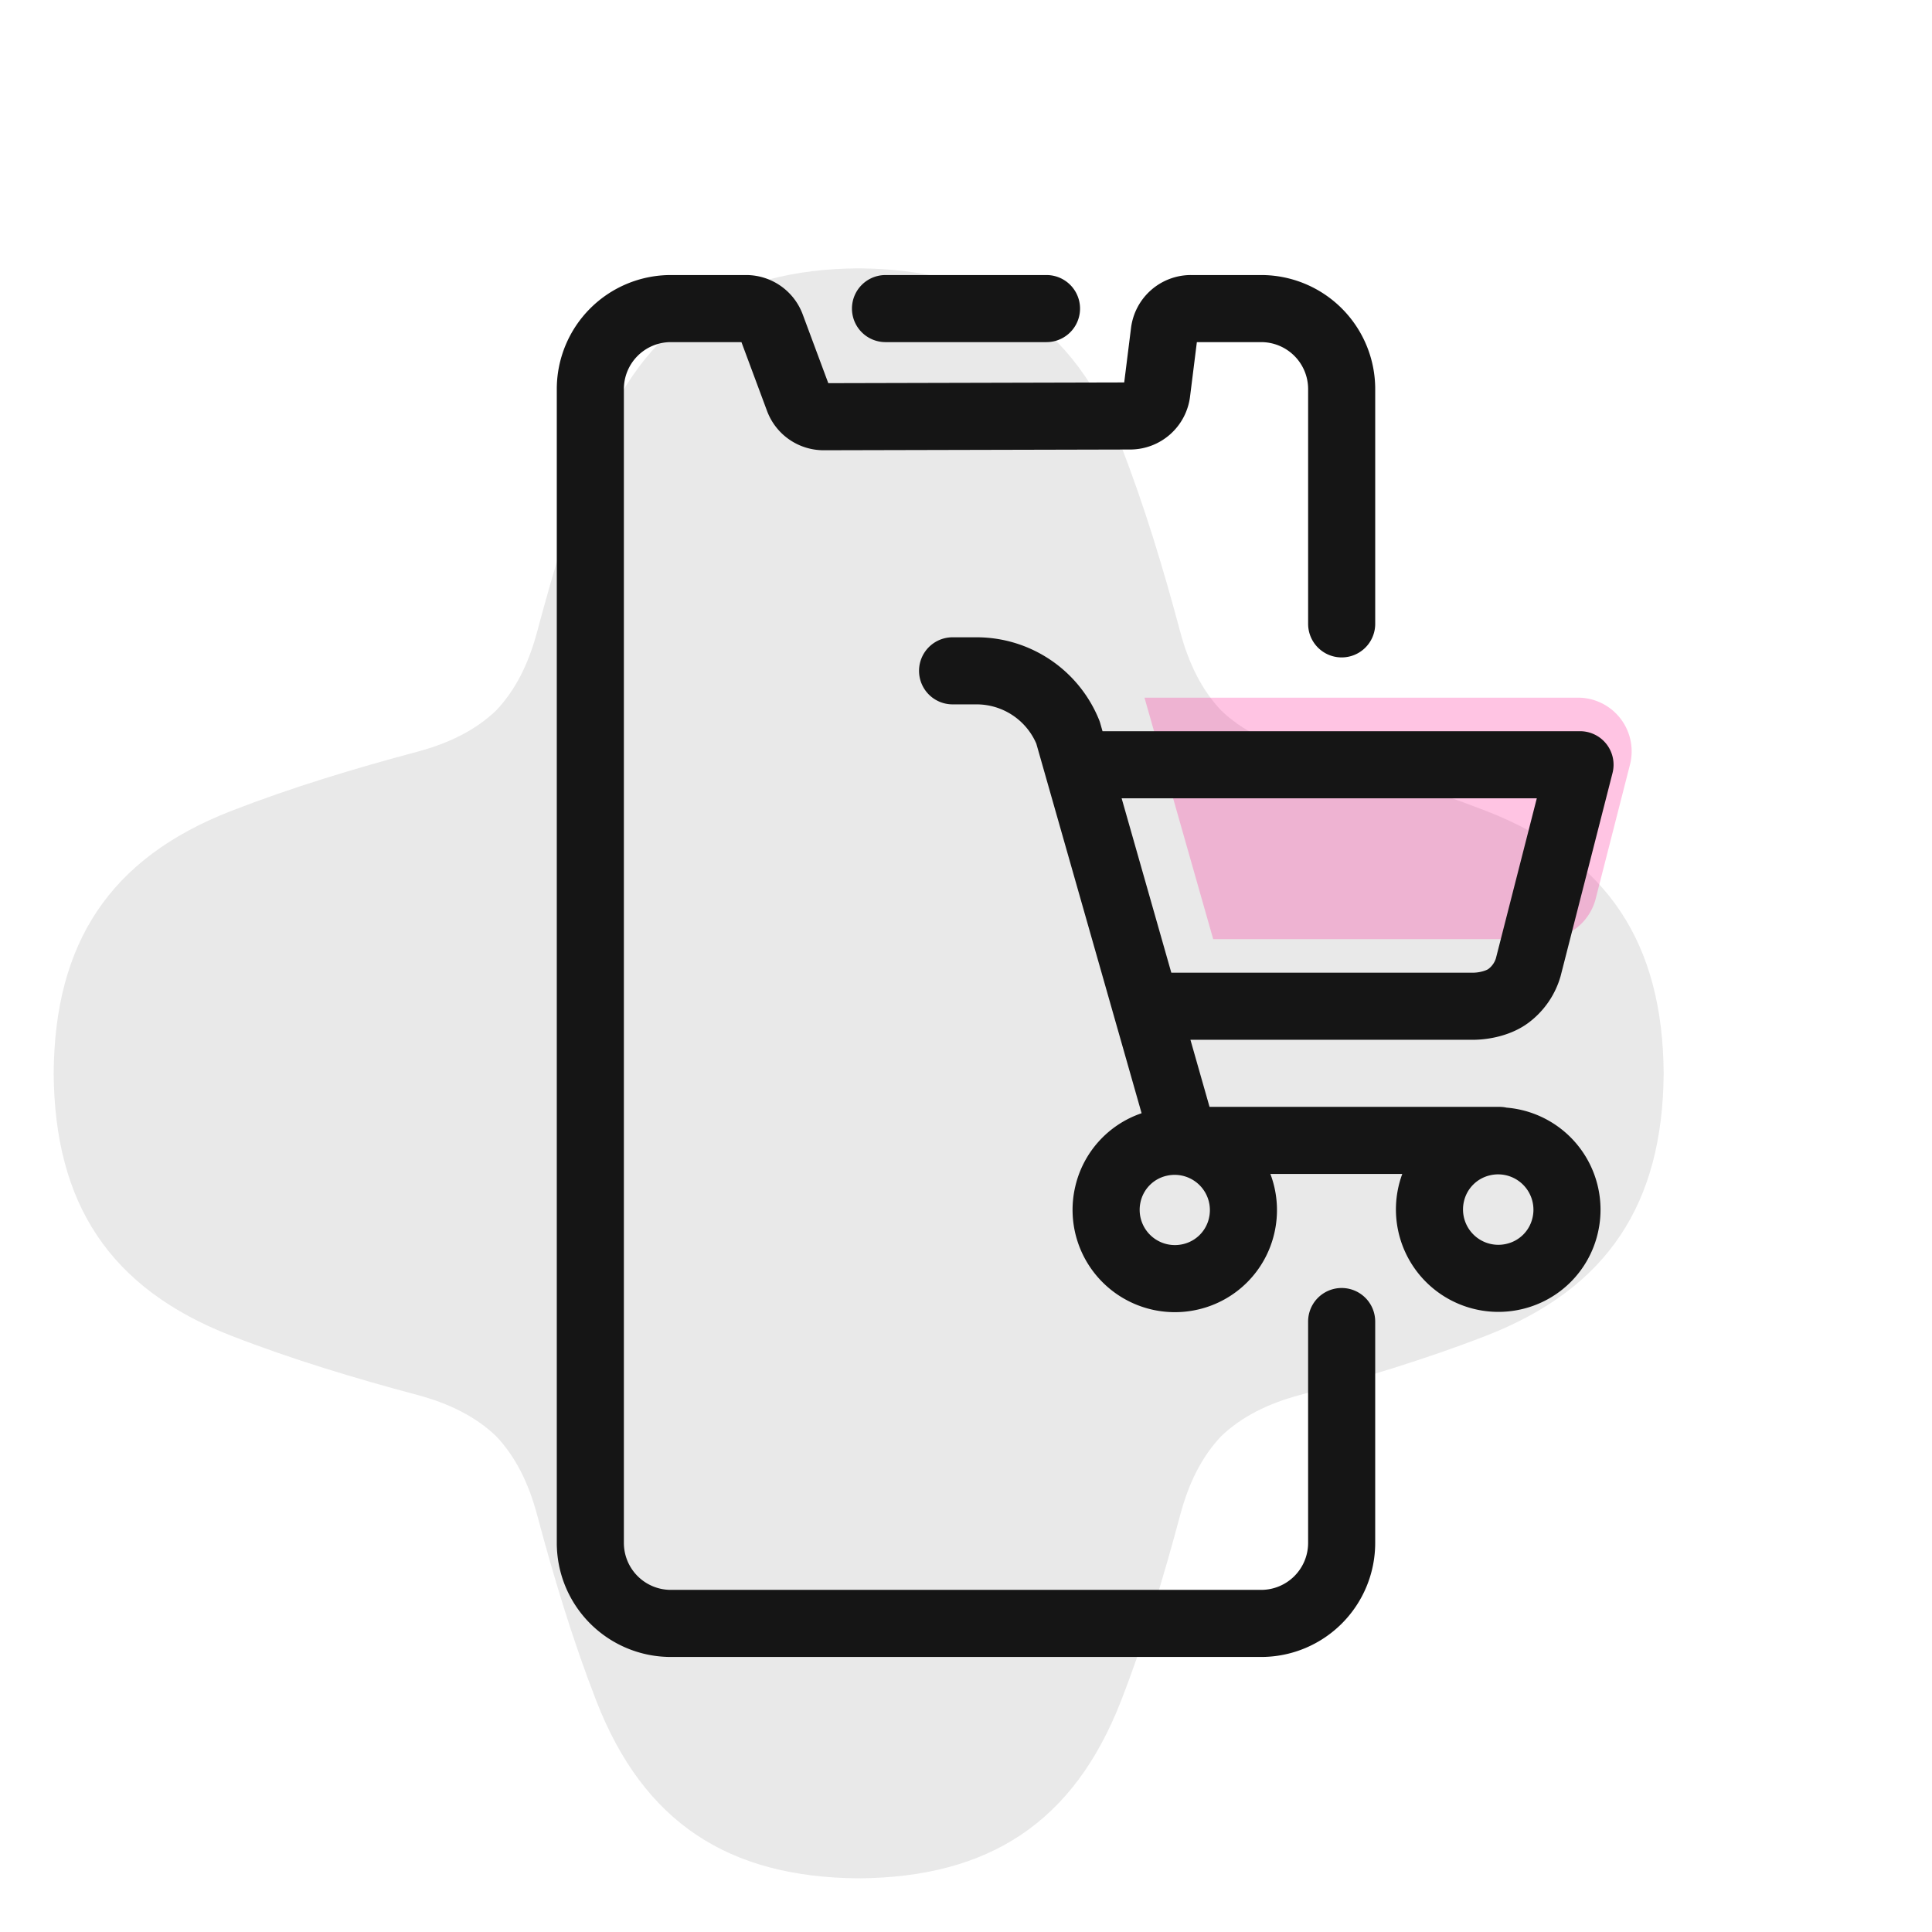
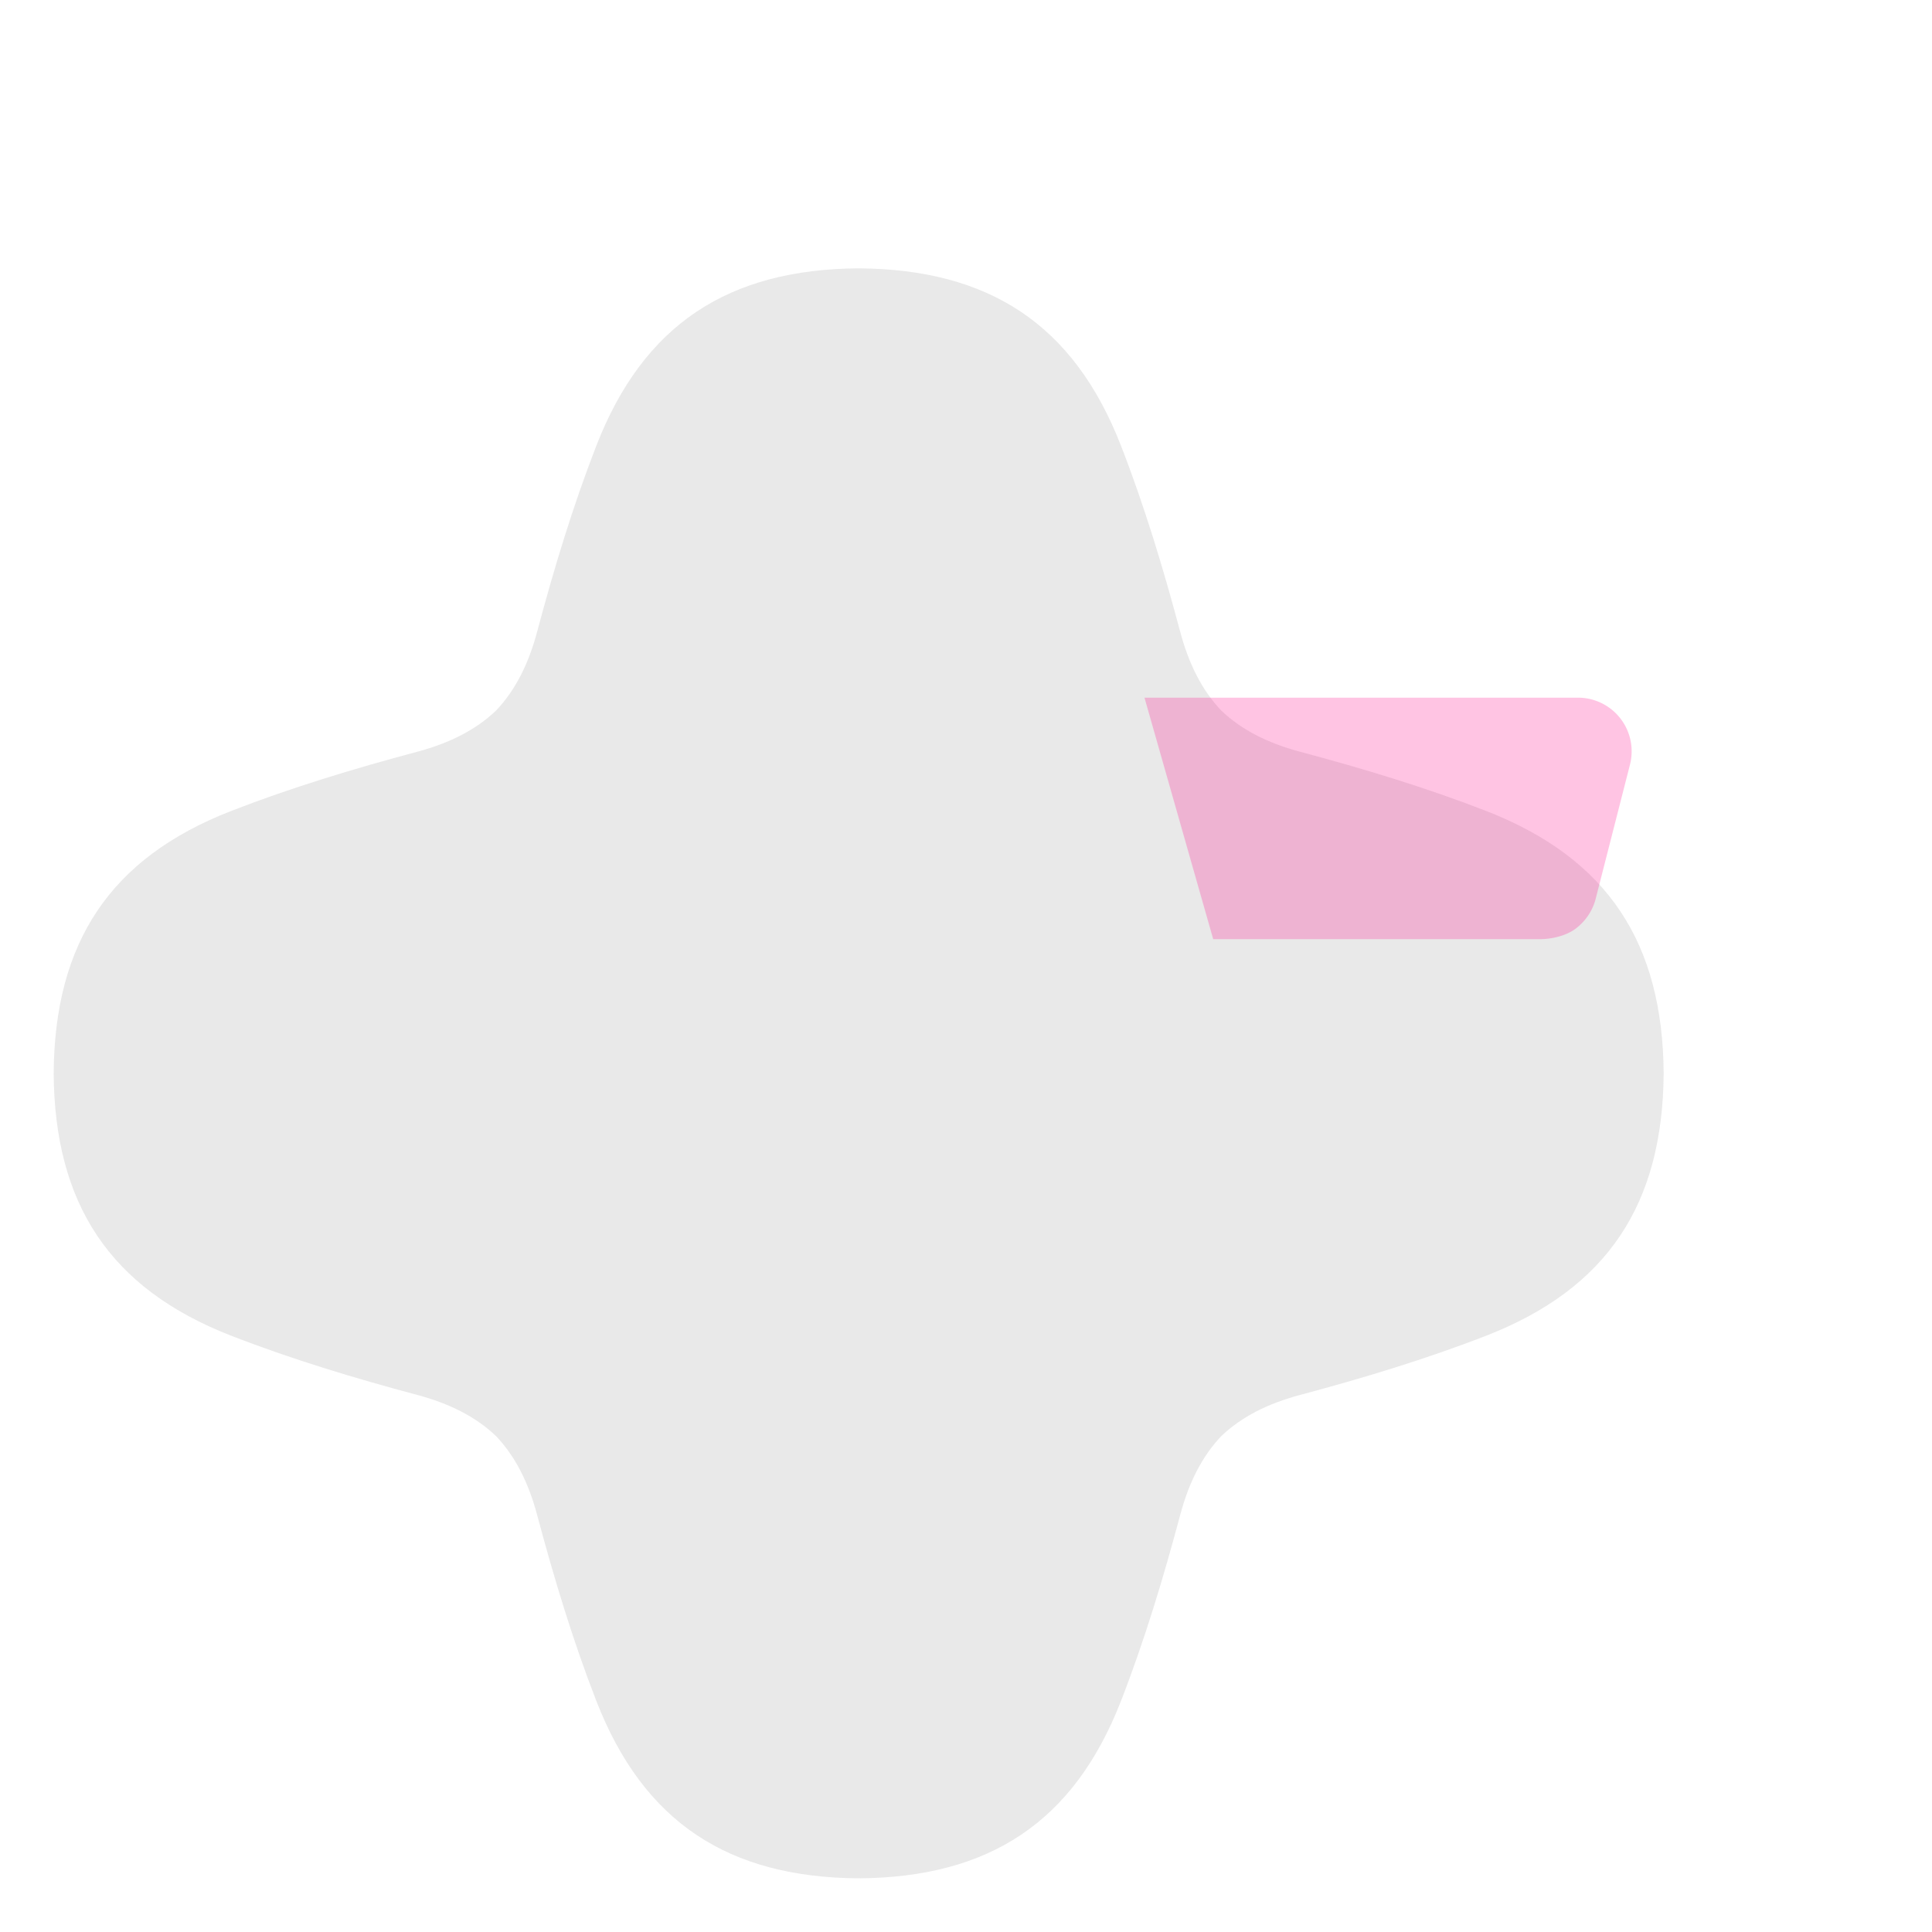
<svg xmlns="http://www.w3.org/2000/svg" width="144" height="144" viewBox="0 0 144 144" fill="currentColor">
  <path opacity=".16" d="M64 140c-9.703-.068-16.027-4.157-19.557-13.233-1.755-4.515-3.163-9.183-4.413-13.869-.634-2.373-1.613-4.343-3.063-5.865-1.522-1.45-3.492-2.429-5.865-3.062-4.686-1.251-9.354-2.659-13.87-4.414C8.158 96.027 4.069 89.703 4 80c.068-9.703 4.157-16.027 13.233-19.557 4.515-1.755 9.183-3.163 13.869-4.413 2.373-.634 4.343-1.613 5.865-3.063 1.45-1.522 2.429-3.492 3.063-5.865 1.25-4.686 2.658-9.354 4.413-13.87C47.973 24.158 54.297 20.069 64 20c9.703.068 16.027 4.157 19.557 13.233 1.755 4.515 3.163 9.183 4.413 13.869.634 2.373 1.613 4.343 3.063 5.865 1.522 1.45 3.492 2.429 5.865 3.063 4.686 1.25 9.354 2.658 13.869 4.413C119.843 63.973 123.932 70.297 124 80c-.068 9.703-4.157 16.027-13.233 19.557-4.515 1.755-9.183 3.163-13.869 4.414-2.373.633-4.343 1.612-5.865 3.062-1.45 1.522-2.429 3.492-3.063 5.865-1.25 4.686-2.658 9.354-4.413 13.869C80.027 135.843 73.703 139.932 64 140Z" fill="#767676" />
  <path opacity=".24" d="M117.613 52h-32.31l5.122 18h24.339c.886 0 1.966-.248 2.673-.78a4.082 4.082 0 0 0 1.47-2.13l2.582-10.1a4 4 0 0 0-3.876-4.99Z" fill="#FF0A8C" />
-   <path fill-rule="evenodd" clip-rule="evenodd" d="M68.5 50a2.5 2.5 0 0 1 2.5-2.5h1.788a9.85 9.85 0 0 1 9.136 6.167 2.5 2.5 0 0 1 .085.25l.166.583h35.59a2.498 2.498 0 0 1 2.422 3.12l-3.857 15.09-.021.076a6.585 6.585 0 0 1-2.369 3.433c-1.283.964-2.957 1.281-4.175 1.281H88.728l1.424 5h21.613c.184 0 .363.02.536.058A7.628 7.628 0 0 1 119 88.067a7.631 7.631 0 0 1 .096 3.823 7.578 7.578 0 0 1-5.693 5.693 7.635 7.635 0 0 1-9.064-5.338 7.634 7.634 0 0 1 .178-4.745h-9.83a7.625 7.625 0 0 1 .294 4.416 7.575 7.575 0 0 1-5.688 5.688 7.625 7.625 0 0 1-9.153-9.15 7.572 7.572 0 0 1 4.948-5.48l-7.847-27.547a4.85 4.85 0 0 0-4.453-2.927H71a2.5 2.5 0 0 1-2.5-2.5Zm15.1 9.5 3.703 13h22.462c.552 0 1.038-.178 1.171-.278.266-.2.463-.48.561-.798l3.048-11.924H83.6Zm28.785 28.132a2.635 2.635 0 0 0-1.321-.033l-.008.002a2.582 2.582 0 0 0-1.941 1.941l-.002.008a2.637 2.637 0 0 0 .703 2.459 2.63 2.63 0 0 0 2.459.703l.009-.003a2.573 2.573 0 0 0 1.939-1.94l.003-.008a2.637 2.637 0 0 0-1.841-3.129Zm-24.11.036a2.627 2.627 0 0 0-1.318-.033l-.01.002a2.572 2.572 0 0 0-1.933 1.935l-.002.01a2.626 2.626 0 0 0 3.153 3.151l.008-.002a2.574 2.574 0 0 0 1.936-1.935l.001-.008a2.626 2.626 0 0 0-1.836-3.12Z" fill="#151515" />
-   <path fill-rule="evenodd" clip-rule="evenodd" d="M89.207 25.5H94a3.5 3.5 0 0 1 3.5 3.5v17.5a2.5 2.5 0 0 0 5 0V29a8.5 8.5 0 0 0-8.5-8.5h-5.234a4.5 4.5 0 0 0-4.466 3.942l-.508 4.063-22.056.054-1.908-5.128A4.5 4.5 0 0 0 55.61 20.5H50a8.5 8.5 0 0 0-8.5 8.5v86a8.5 8.5 0 0 0 8.5 8.5h43.999a8.5 8.5 0 0 0 8.5-8.5V98.5a2.5 2.5 0 1 0-5 0V115a3.5 3.5 0 0 1-3.5 3.5H50a3.5 3.5 0 0 1-3.5-3.5V29a3.5 3.5 0 0 1 3.5-3.5h5.263l1.908 5.129a4.5 4.5 0 0 0 4.229 2.93l22.845-.055a4.5 4.5 0 0 0 4.454-3.942l.508-4.062ZM63.5 23a2.5 2.5 0 0 1 2.5-2.5h12a2.5 2.5 0 0 1 0 5H66a2.5 2.5 0 0 1-2.5-2.5Z" fill="#151515" />
</svg>